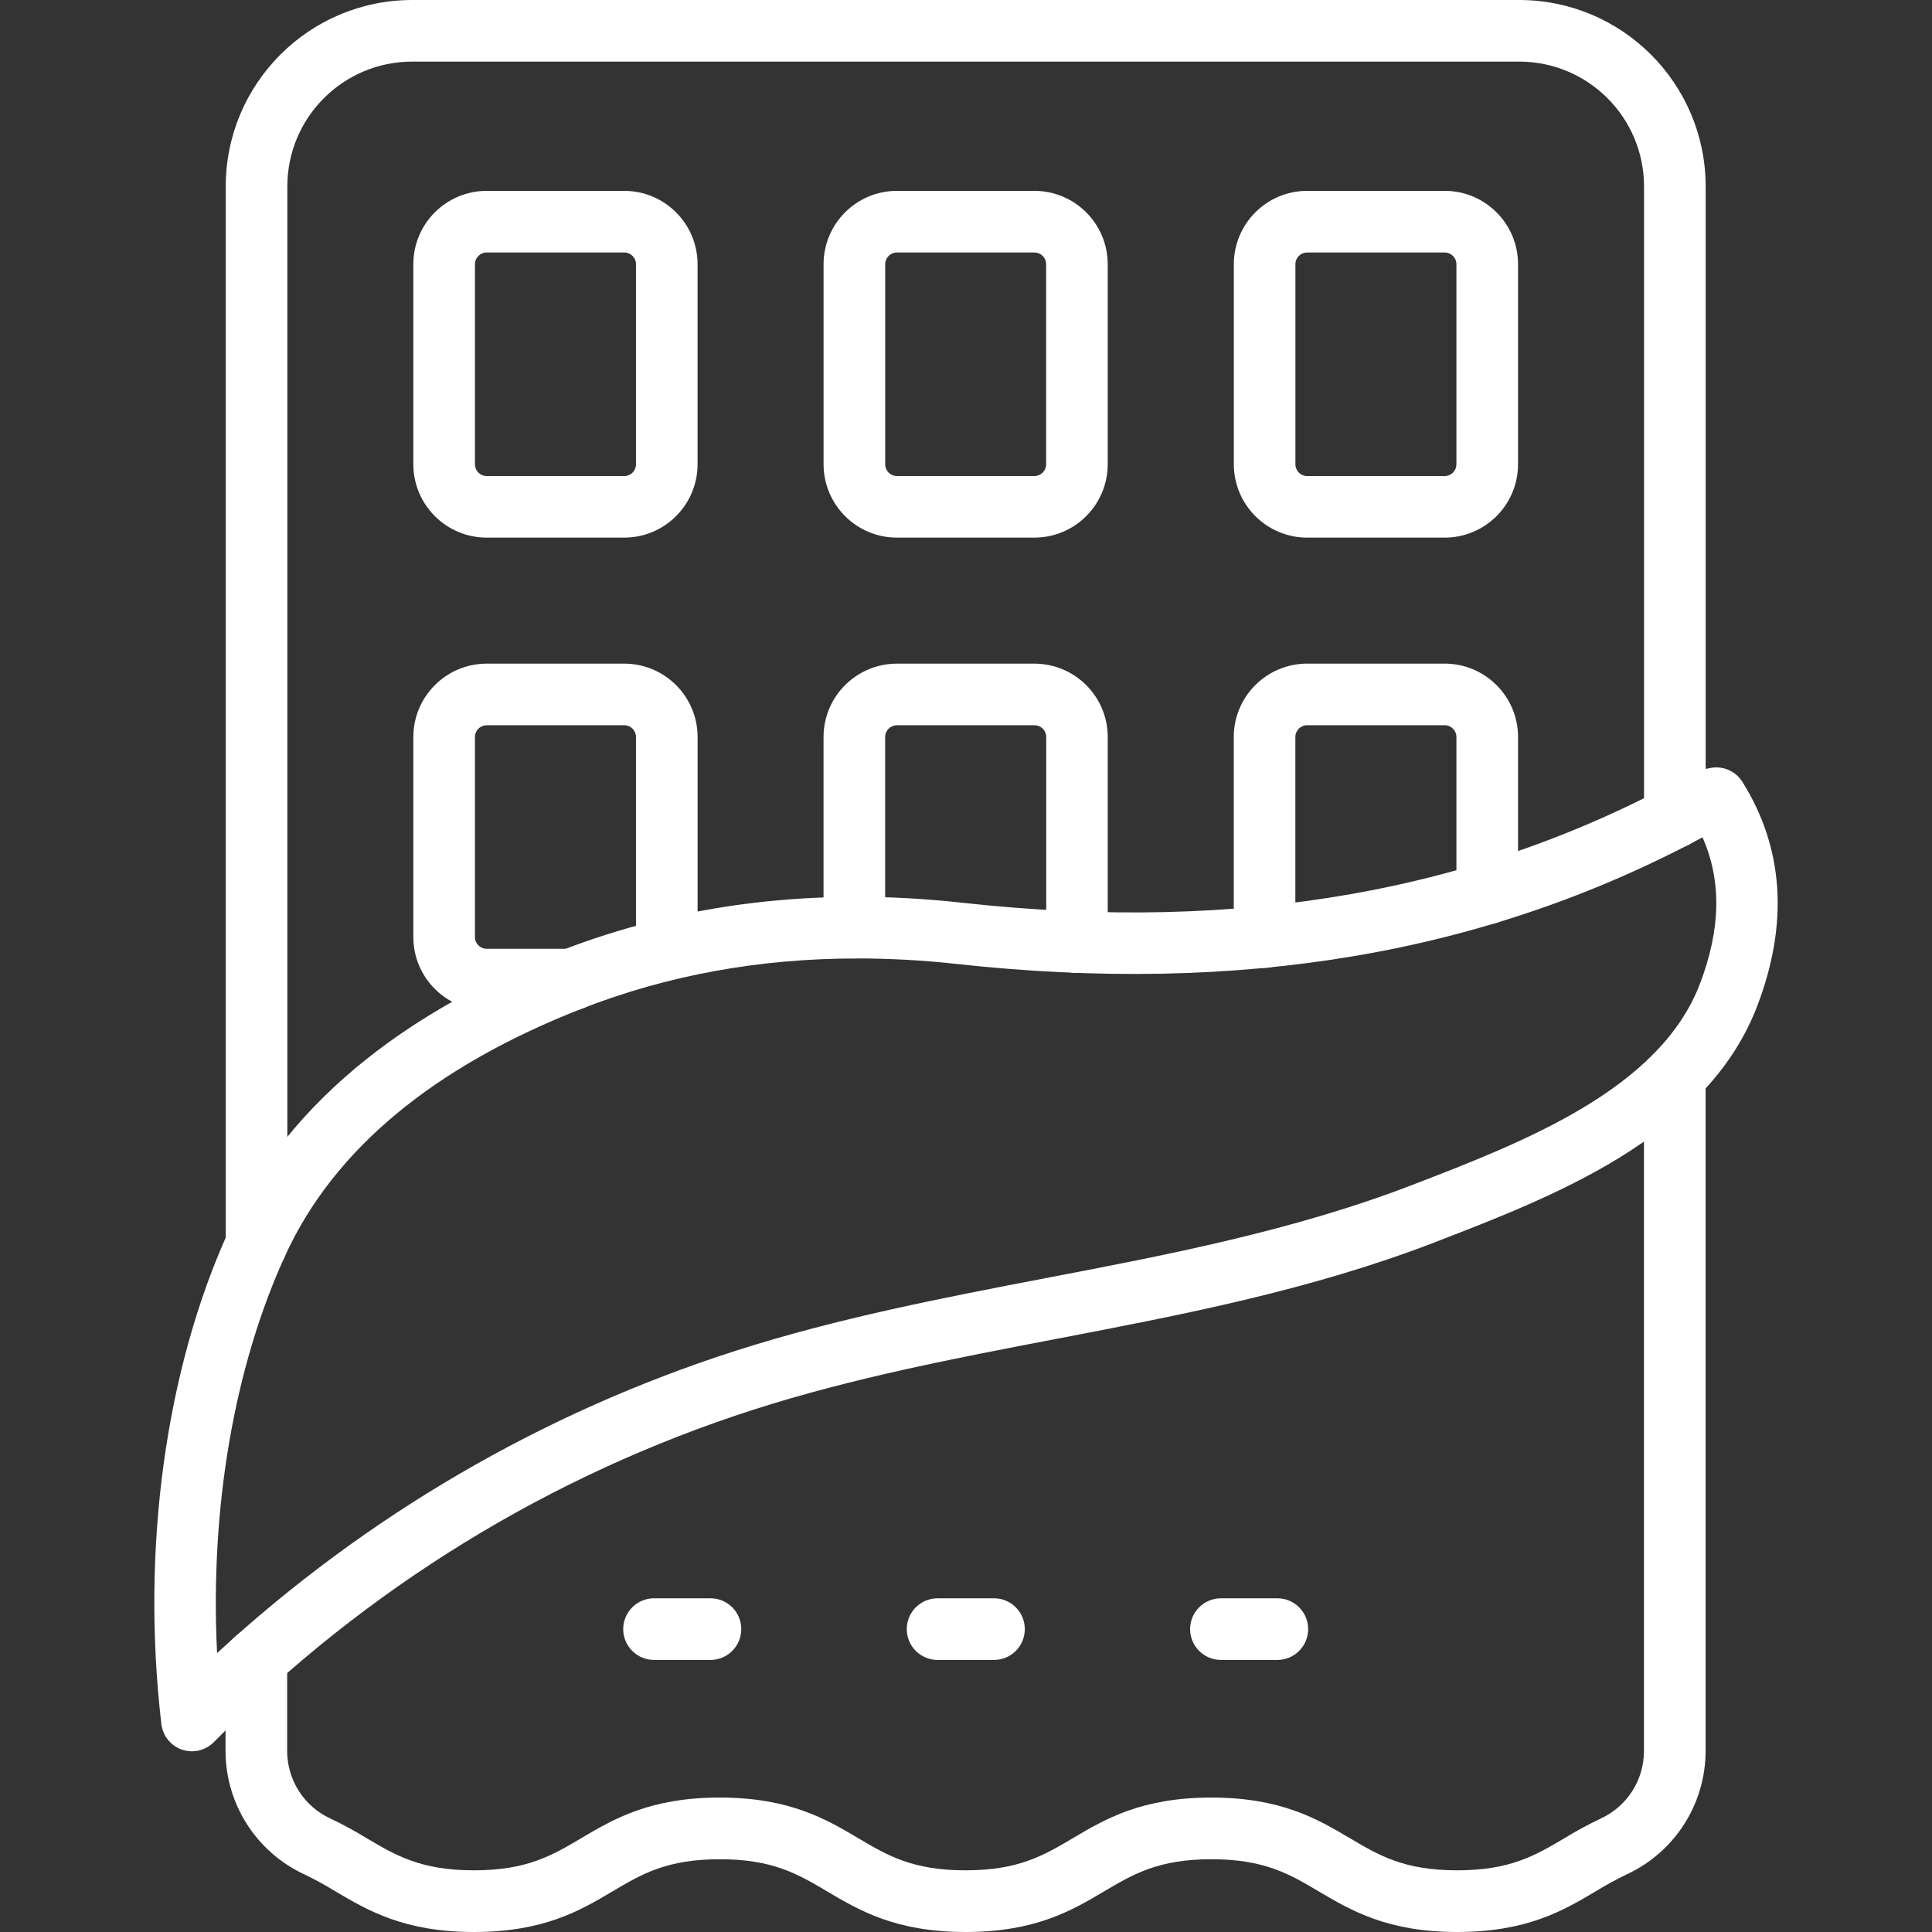
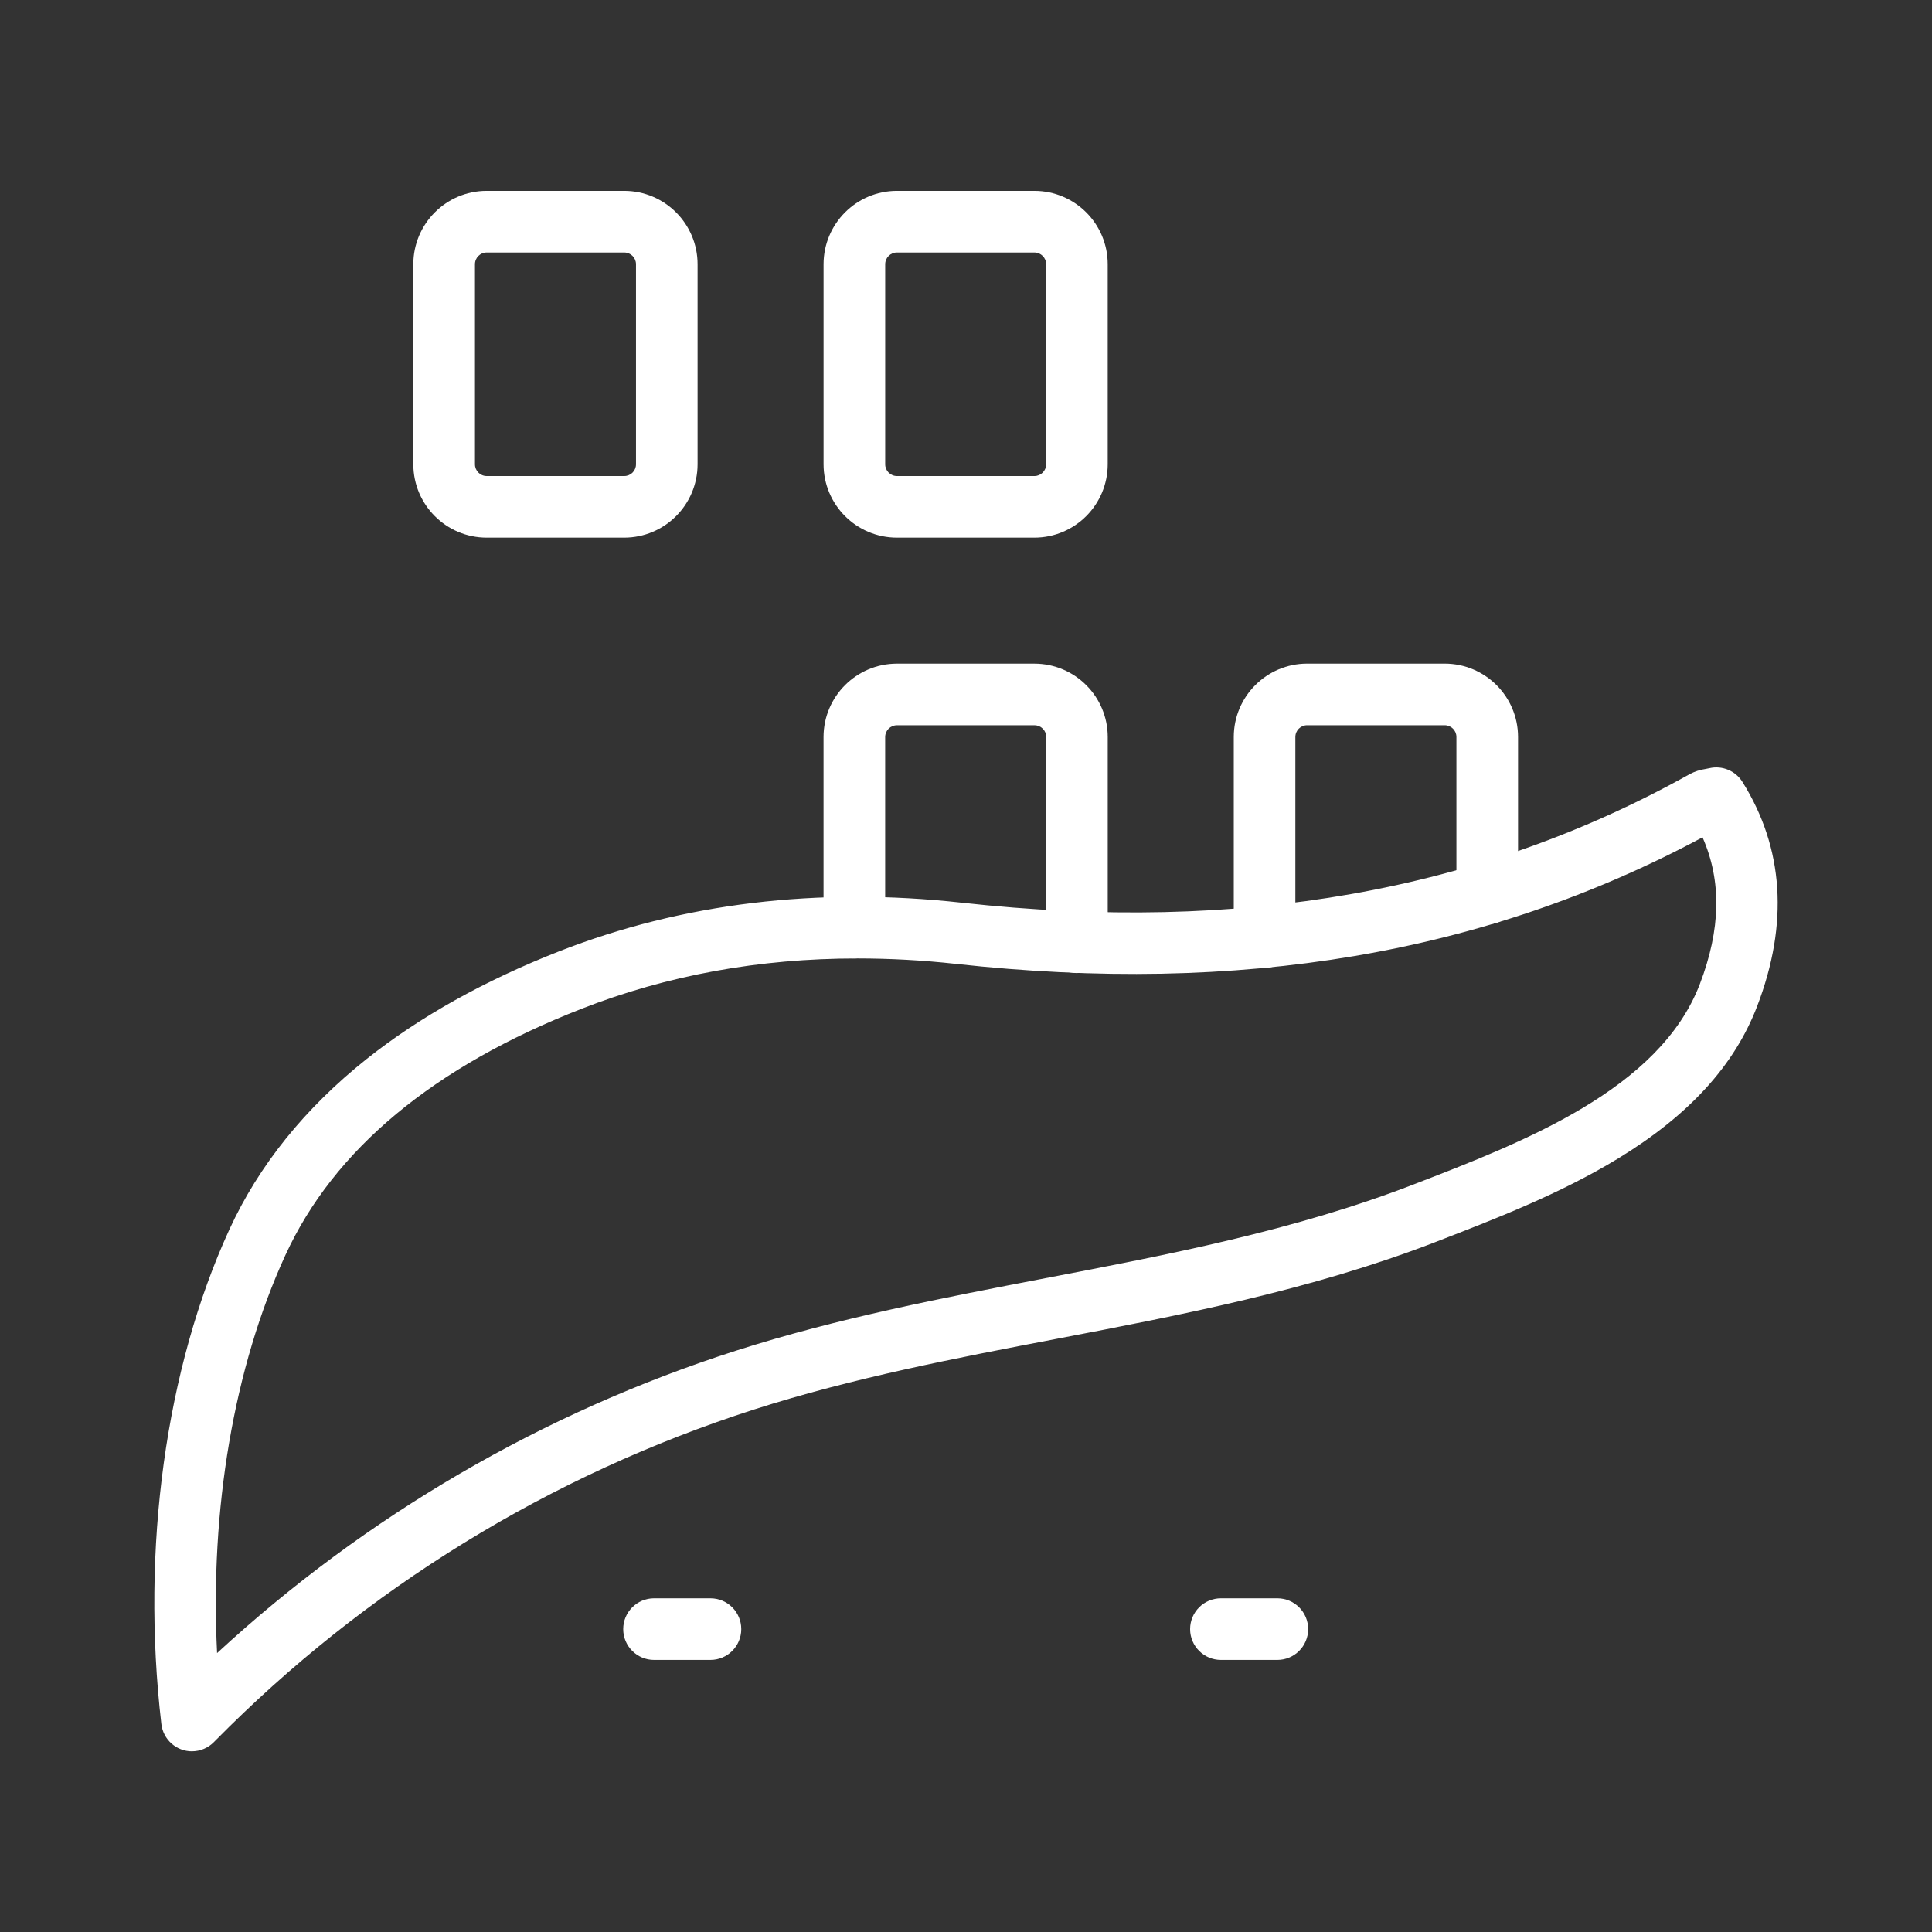
<svg xmlns="http://www.w3.org/2000/svg" id="Layer_1" version="1.1" viewBox="0 0 800 800">
  <rect x="0" y="0" width="800" height="800" fill="#333333" stroke="none" />
  <defs>
    <style>
      .st0 {
        fill: #fff;
      }
    </style>
  </defs>
  <path class="st0" d="M258.48,222.62h-56.97c-16.76-.02-30.34-13.61-30.36-30.37v-82.86c.02-16.76,13.6-30.34,30.36-30.36h56.97c16.76.02,30.35,13.6,30.37,30.36v82.86c-.02,16.76-13.61,30.35-30.37,30.37ZM201.52,104.55c-2.68,0-4.84,2.17-4.85,4.85v82.86c0,2.68,2.17,4.85,4.85,4.86h56.97c2.68,0,4.86-2.17,4.86-4.86v-82.86c0-2.68-2.18-4.85-4.86-4.85h-56.97Z" />
  <path class="st0" d="M428.32,222.62h-56.94c-16.76-.02-30.34-13.61-30.36-30.37v-82.86c.02-16.76,13.6-30.34,30.36-30.36h56.94c16.76.02,30.34,13.6,30.36,30.36v82.86c-.02,16.76-13.6,30.35-30.36,30.37ZM371.39,104.55c-2.68,0-4.84,2.17-4.85,4.85v82.86c0,2.68,2.17,4.85,4.85,4.86h56.94c2.68,0,4.85-2.18,4.85-4.86v-82.86c0-2.68-2.17-4.84-4.85-4.85h-56.94Z" />
-   <path class="st0" d="M598.23,222.62h-56.97c-16.76-.02-30.34-13.61-30.36-30.37v-82.86c.02-16.76,13.6-30.34,30.36-30.36h56.97c16.76.02,30.34,13.6,30.36,30.36v82.86c-.02,16.76-13.6,30.35-30.36,30.37ZM541.25,104.55c-2.68,0-4.84,2.17-4.85,4.85v82.86c0,2.68,2.17,4.85,4.85,4.86h56.97c2.68,0,4.85-2.18,4.85-4.86v-82.86c0-2.68-2.17-4.84-4.85-4.85h-56.97Z" />
-   <path class="st0" d="M236.7,418.39h-35.17c-16.77-.02-30.36-13.6-30.38-30.37v-82.86c.03-16.76,13.61-30.34,30.38-30.36h56.96c16.76.02,30.35,13.6,30.37,30.36v82.86c0,3.2-.5,6.39-1.5,9.43-2.26,6.67-9.51,10.24-16.18,7.98-6.59-2.24-10.17-9.34-8.05-15.97.15-.47.22-.95.22-1.44v-82.86c0-2.68-2.18-4.85-4.86-4.85h-56.96c-2.68,0-4.86,2.17-4.87,4.85h0v82.86c0,2.68,2.18,4.86,4.87,4.86h35.17c7.05,0,12.76,5.71,12.76,12.76s-5.71,12.76-12.76,12.76h0Z" />
  <path class="st0" d="M445.85,402.92c-.51,0-1.01-.03-1.51-.09-6.99-.83-11.99-7.17-11.17-14.16.03-.21.04-.43.05-.65v-82.86c0-2.68-2.18-4.85-4.86-4.85h-56.97c-2.68,0-4.85,2.17-4.86,4.85v78.93c0,7.05-5.71,12.76-12.76,12.76s-12.76-5.71-12.76-12.76v-78.93c.02-16.76,13.61-30.34,30.37-30.36h56.94c16.76.02,30.35,13.6,30.37,30.36v82.86c0,1.22-.07,2.44-.22,3.64-.76,6.4-6.18,11.23-12.63,11.25Z" />
  <path class="st0" d="M523.64,400.78c-7.05,0-12.76-5.71-12.76-12.76h0v-82.87c.02-16.76,13.61-30.34,30.37-30.36h56.97c16.76.02,30.35,13.6,30.37,30.36v64.82c0,7.05-5.71,12.76-12.76,12.76s-12.76-5.71-12.76-12.76v-64.82c0-2.68-2.18-4.85-4.86-4.85h-56.97c-2.68,0-4.85,2.17-4.86,4.85v82.86c0,7.05-5.7,12.76-12.75,12.77h0Z" />
-   <path class="st0" d="M106.23,527.97c-7.05,0-12.76-5.71-12.76-12.76h0V77.15C93.52,34.56,128.03.05,170.62,0h458.5c42.59.05,77.11,34.56,77.16,77.15v261.26c0,7.05-5.71,12.76-12.76,12.76s-12.76-5.71-12.76-12.76V77.15c-.04-28.51-23.14-51.61-51.64-51.64H170.62c-28.51.03-51.61,23.13-51.64,51.64v438.07c0,7.05-5.71,12.76-12.76,12.76h0Z" />
  <path class="st0" d="M79.49,725.18c-6.47,0-11.92-4.85-12.67-11.28-8.5-72.61,1.76-147.23,28.14-204.75,12.21-26.62,31.39-50.42,57-70.76,21.97-17.44,48.75-32.39,79.55-44.46,50.98-19.95,107.08-26.72,166.74-20.14,115.77,12.76,214.39-4.66,301.49-53.27,1.99-1.06,4.15-1.77,6.38-2.09.47-.08,1.04-.18,1.71-.34,5.3-1.22,10.78,1.06,13.67,5.67,17.15,27.44,19.2,58.69,6.1,92.89-9.38,24.49-28.17,45.09-57.46,62.98-24.17,14.76-51.49,25.3-75.63,34.62l-.36.15c-51.49,19.86-104.93,30.07-156.61,39.98-41.48,7.94-84.37,16.14-125.29,29.26-84.4,27.08-161,74.18-223.25,137.28h0l-.4.41c-2.4,2.45-5.69,3.84-9.12,3.84ZM354.84,396.88c-40.38,0-78.59,6.96-114,20.82-61.35,23.99-102.62,58.31-122.7,102.1-21.32,46.47-31.25,105.31-28.25,164.7,61.61-56.84,134.88-99.56,214.7-125.16,42.39-13.59,86.05-21.95,128.28-30.07,50.57-9.68,102.87-19.68,152.22-38.72l.36-.14c45.3-17.48,101.69-39.23,118.41-82.92,8.67-22.67,9.11-42.66,1.12-60.77-90.09,48.29-191.42,65.39-309.47,52.37-13.51-1.48-27.09-2.22-40.67-2.22h0Z" />
  <path class="st0" d="M294.18,687.34h-23.36c-7.05,0-12.76-5.71-12.76-12.76s5.71-12.76,12.76-12.76h23.36c7.05,0,12.76,5.71,12.76,12.76s-5.71,12.76-12.76,12.76h0Z" />
-   <path class="st0" d="M411.55,687.34h-23.32c-7.05,0-12.76-5.71-12.76-12.76s5.71-12.76,12.76-12.76h23.36c7.05,0,12.76,5.71,12.76,12.76s-5.71,12.76-12.76,12.76h-.05Z" />
-   <path class="st0" d="M528.92,687.34h-23.36c-7.05,0-12.76-5.71-12.76-12.76s5.71-12.76,12.76-12.76h23.36c7.05,0,12.76,5.71,12.76,12.76s-5.71,12.76-12.76,12.76Z" />
-   <path class="st0" d="M603.4,800c-28.93,0-44.05-8.95-57.4-16.85-12.04-7.13-22.43-13.28-44.38-13.28s-32.35,6.16-44.39,13.28c-13.33,7.9-28.45,16.85-57.4,16.85s-44.05-8.95-57.4-16.85c-12.04-7.13-22.43-13.28-44.39-13.28s-32.34,6.16-44.37,13.28c-13.33,7.9-28.45,16.85-57.4,16.85s-44.05-8.95-57.4-16.84c-4.15-2.56-8.43-4.9-12.83-7.02-19.88-9.21-32.61-29.12-32.65-51.03v-38.17c0-7.05,5.71-12.76,12.76-12.76s12.76,5.71,12.76,12.76v38.21c.03,11.95,6.98,22.8,17.83,27.83,5.19,2.46,10.24,5.2,15.13,8.2,12.04,7.13,22.43,13.28,44.38,13.28s32.35-6.16,44.38-13.28c13.34-7.9,28.45-16.85,57.4-16.85s44.05,8.95,57.4,16.85c12.04,7.13,22.43,13.28,44.38,13.28s32.35-6.16,44.39-13.28c13.33-7.9,28.45-16.85,57.4-16.85s44.05,8.95,57.4,16.85c12.04,7.13,22.43,13.28,44.38,13.28s32.35-6.16,44.39-13.28c4.9-3,9.95-5.74,15.14-8.2,10.84-5.02,17.79-15.87,17.82-27.82v-279.49c0-7.05,5.71-12.76,12.76-12.76s12.76,5.71,12.76,12.76h0v279.48c-.05,21.89-12.78,41.78-32.65,50.98-4.4,2.12-8.68,4.46-12.84,7.02-13.31,7.9-28.43,16.85-57.37,16.85Z" />
+   <path class="st0" d="M528.92,687.34h-23.36c-7.05,0-12.76-5.71-12.76-12.76s5.71-12.76,12.76-12.76h23.36c7.05,0,12.76,5.71,12.76,12.76s-5.71,12.76-12.76,12.76" />
</svg>